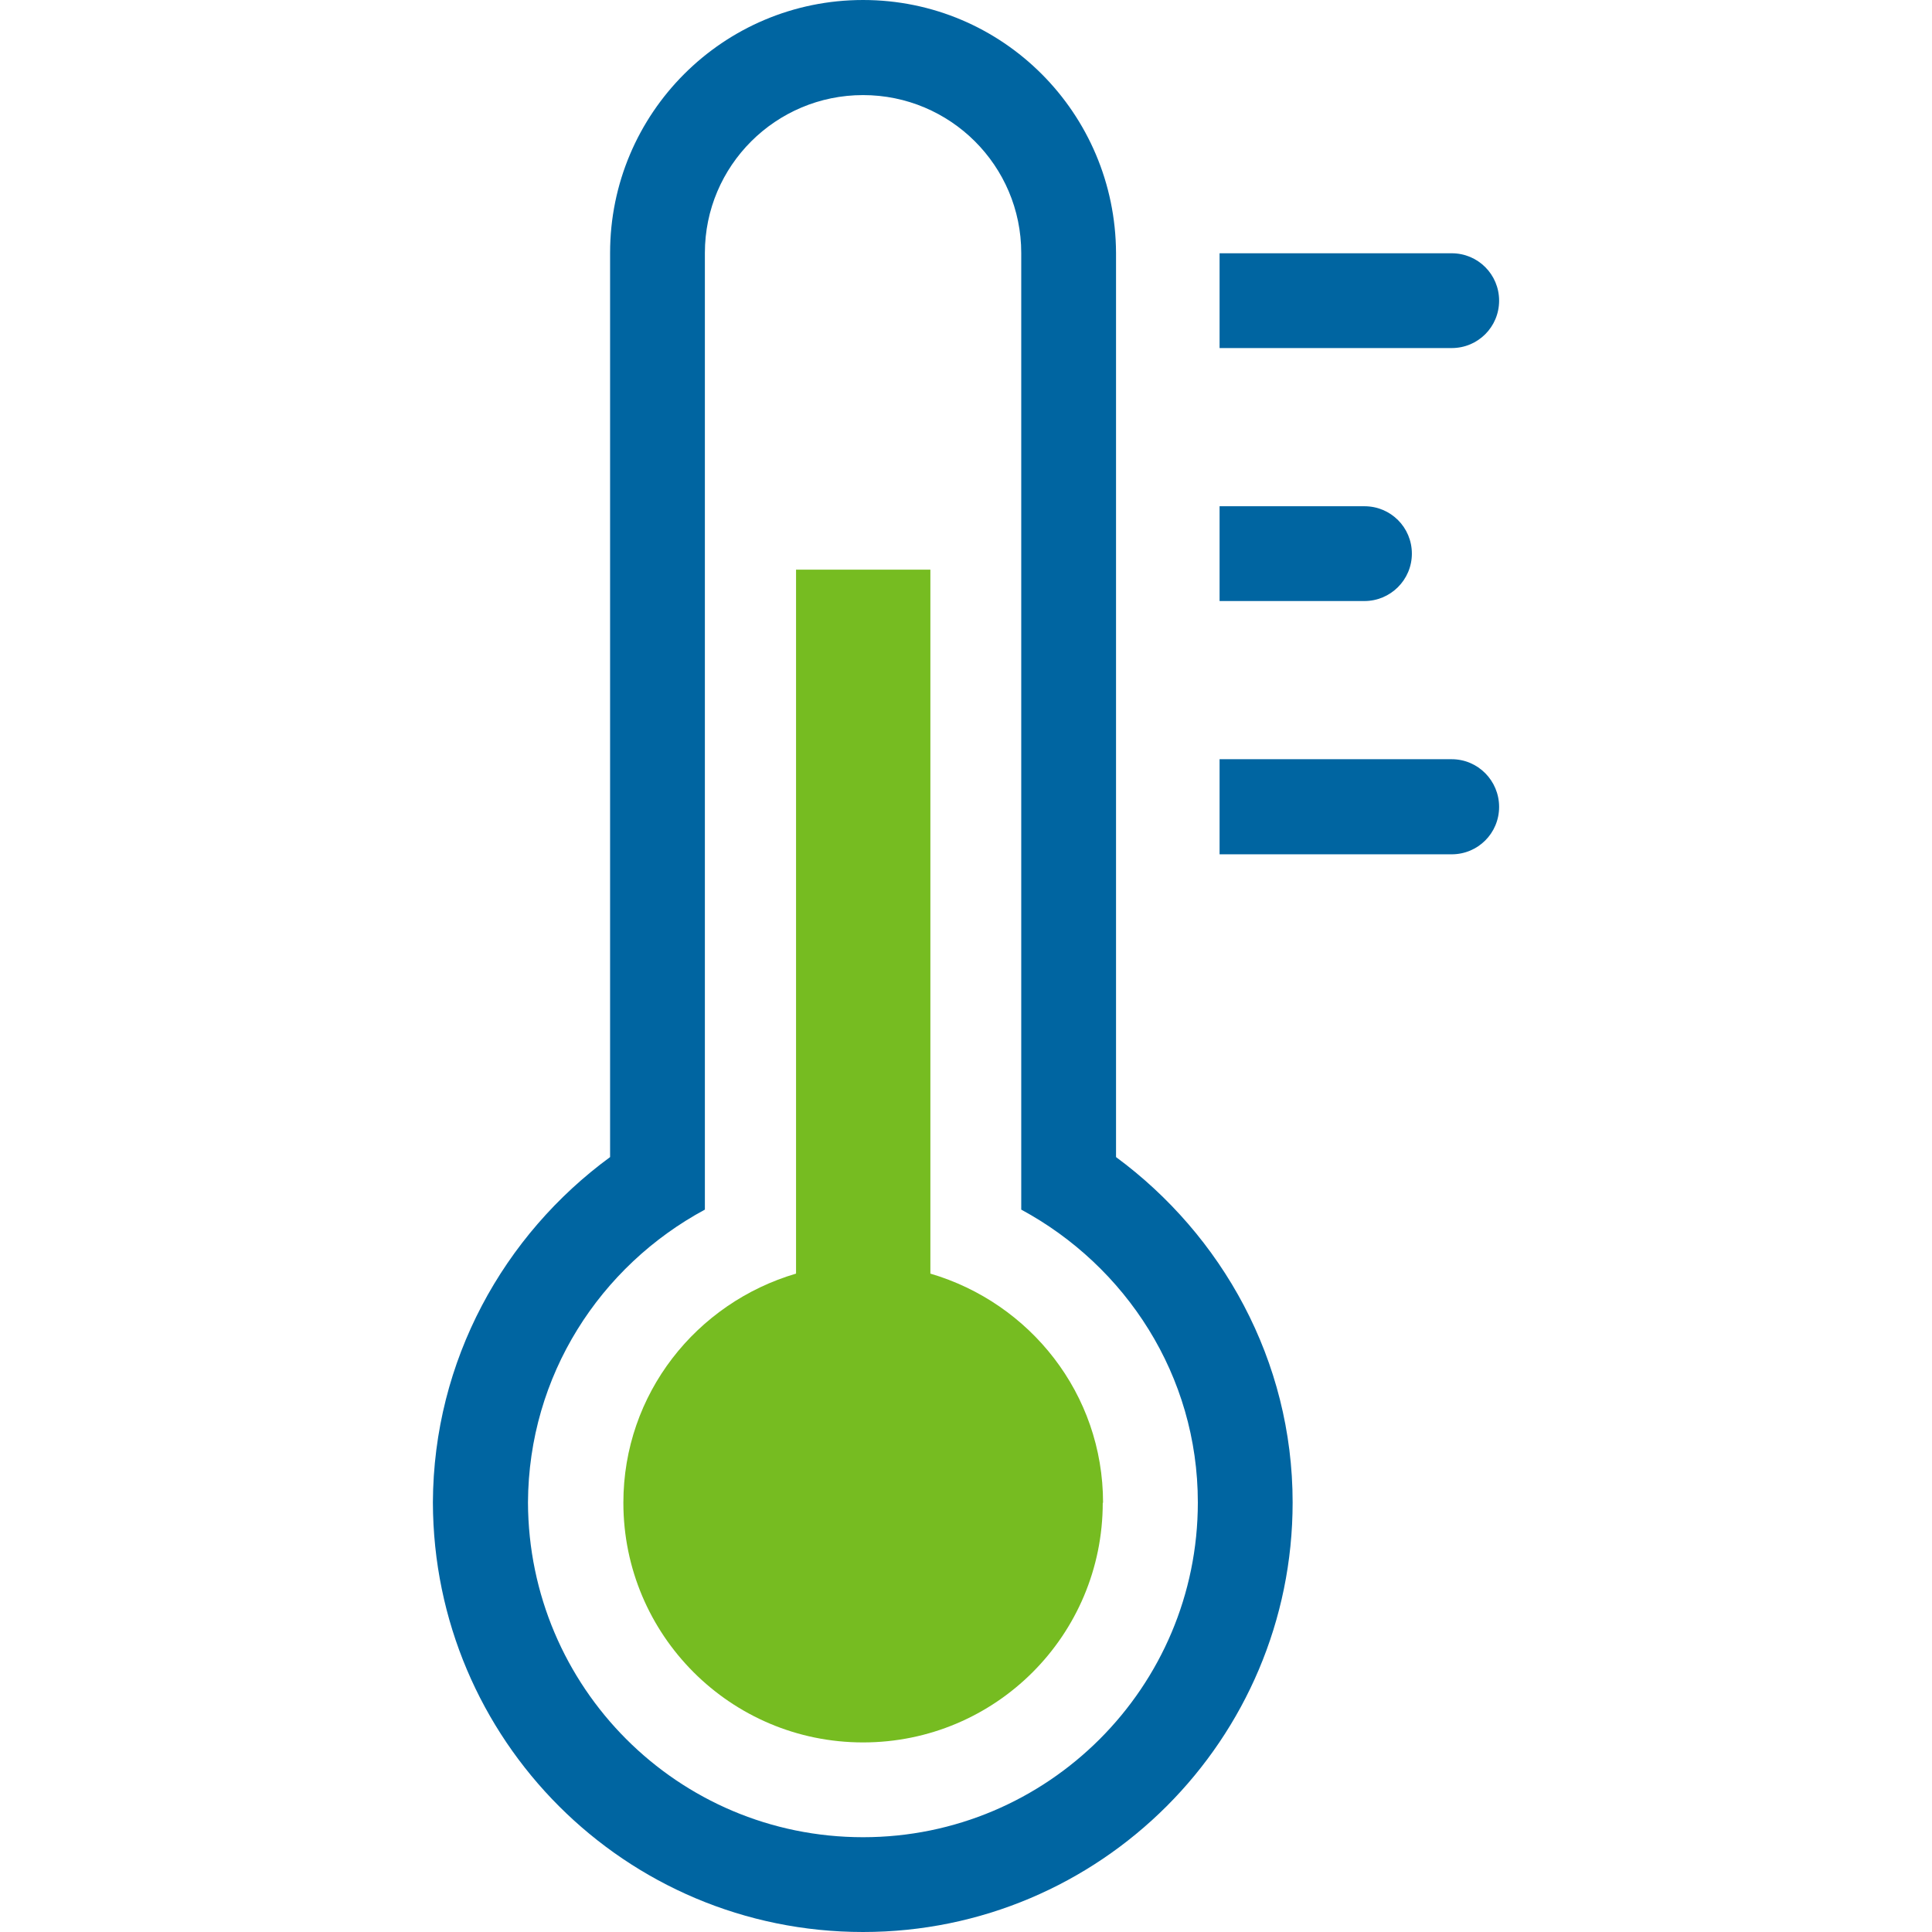
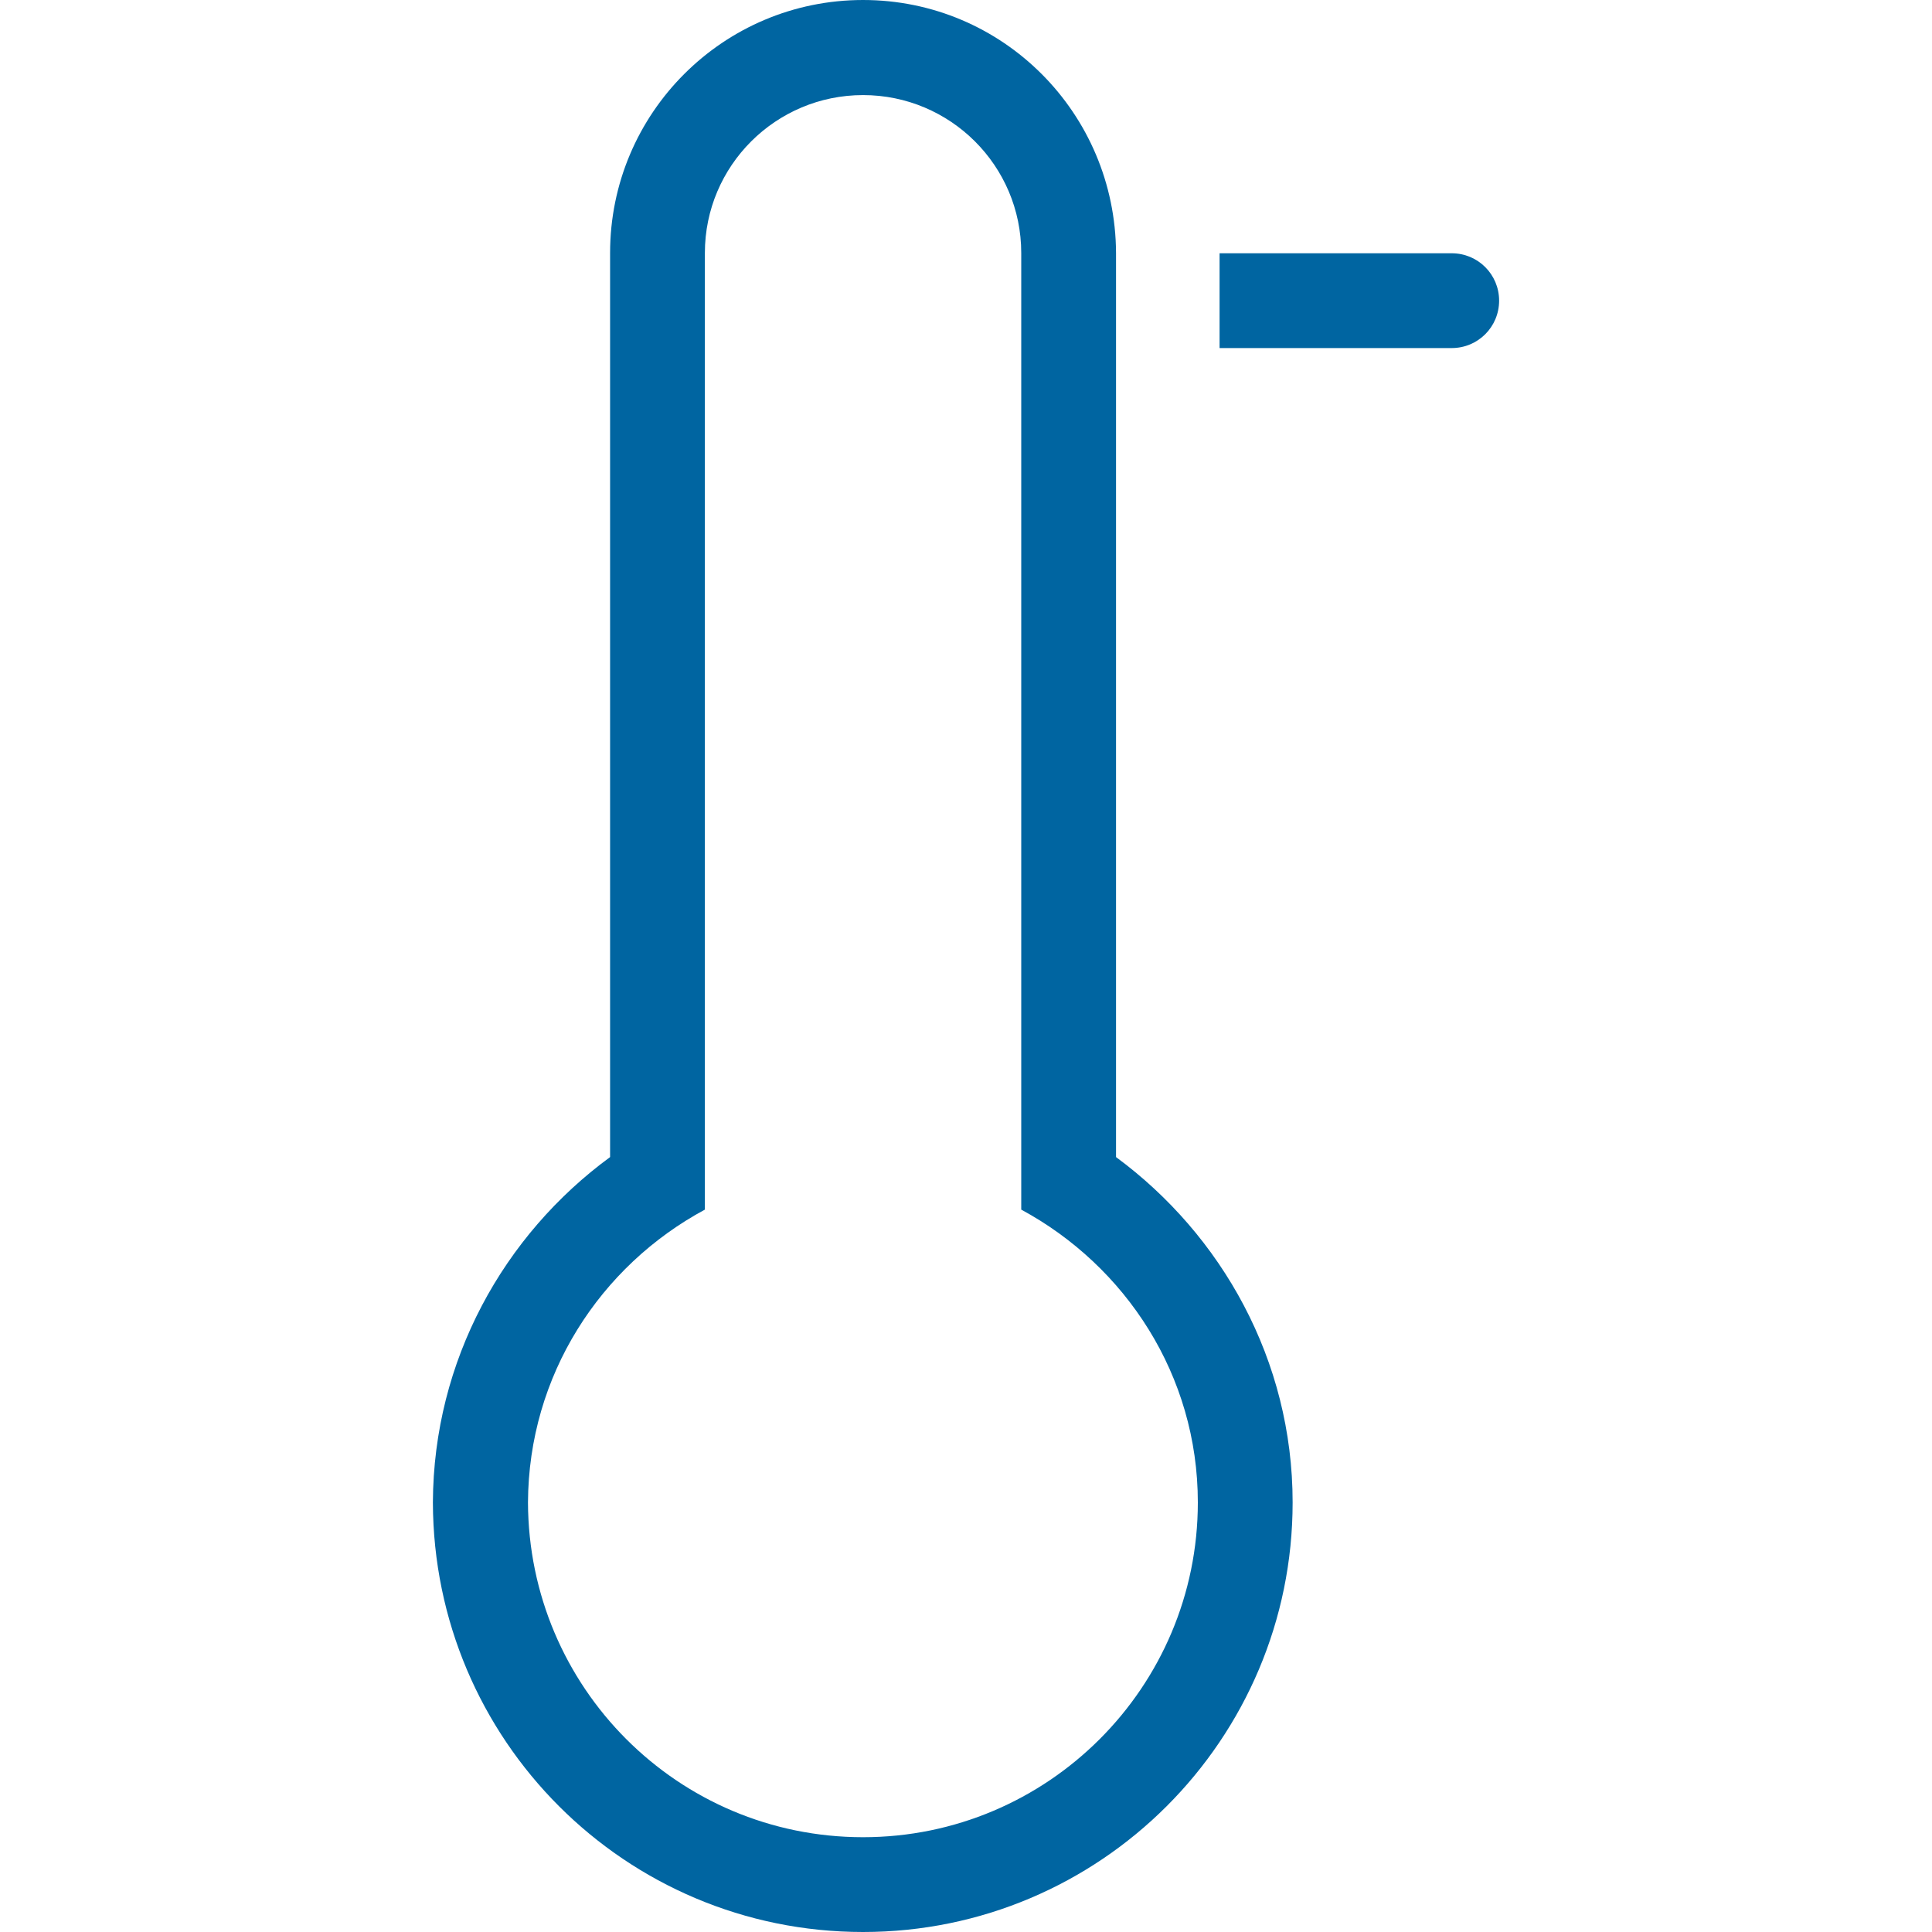
<svg xmlns="http://www.w3.org/2000/svg" id="Design" viewBox="0 0 64 64">
  <defs>
    <style> .cls-1 { fill: #0065a1; } .cls-2 { fill: #76bc21; } </style>
  </defs>
  <path class="cls-1" d="M36.97,38.33V8.38c-.02-4.63-3.75-8.38-8.38-8.38s-8.38,3.75-8.38,8.38v29.95c-3.52,2.58-5.85,6.73-5.87,11.44,.02,7.86,6.37,14.23,14.25,14.23,3.92,0,7.48-1.59,10.06-4.17,2.58-2.58,4.17-6.14,4.17-10.06,0-4.71-2.35-8.86-5.85-11.44Zm-8.38,22.53c-6.14,0-11.08-4.97-11.1-11.09,.02-4.21,2.39-7.83,5.86-9.7V8.38c0-2.89,2.35-5.23,5.24-5.23s5.24,2.34,5.24,5.23v31.69c3.46,1.87,5.85,5.49,5.85,9.7,0,6.12-4.97,11.09-11.09,11.09Z" />
-   <path class="cls-2" d="M36.53,49.78c0,4.39-3.55,7.94-7.94,7.94s-7.94-3.56-7.94-7.94c0-3.61,2.42-6.62,5.72-7.59V18.87h4.45v23.32c3.3,.97,5.72,3.98,5.72,7.59Z" />
  <g>
    <path class="cls-1" d="M40.4,8.39h7.69c.87,0,1.57,.7,1.57,1.57s-.7,1.57-1.57,1.57h-7.69v-3.14Z" />
-     <path class="cls-1" d="M40.4,16.77h4.8c.87,0,1.57,.7,1.57,1.57s-.71,1.57-1.57,1.57h-4.8v-3.15Z" />
-     <path class="cls-1" d="M40.4,25.15h7.69c.87,0,1.57,.71,1.57,1.58s-.7,1.57-1.57,1.57h-7.69v-3.15Z" />
  </g>
</svg>